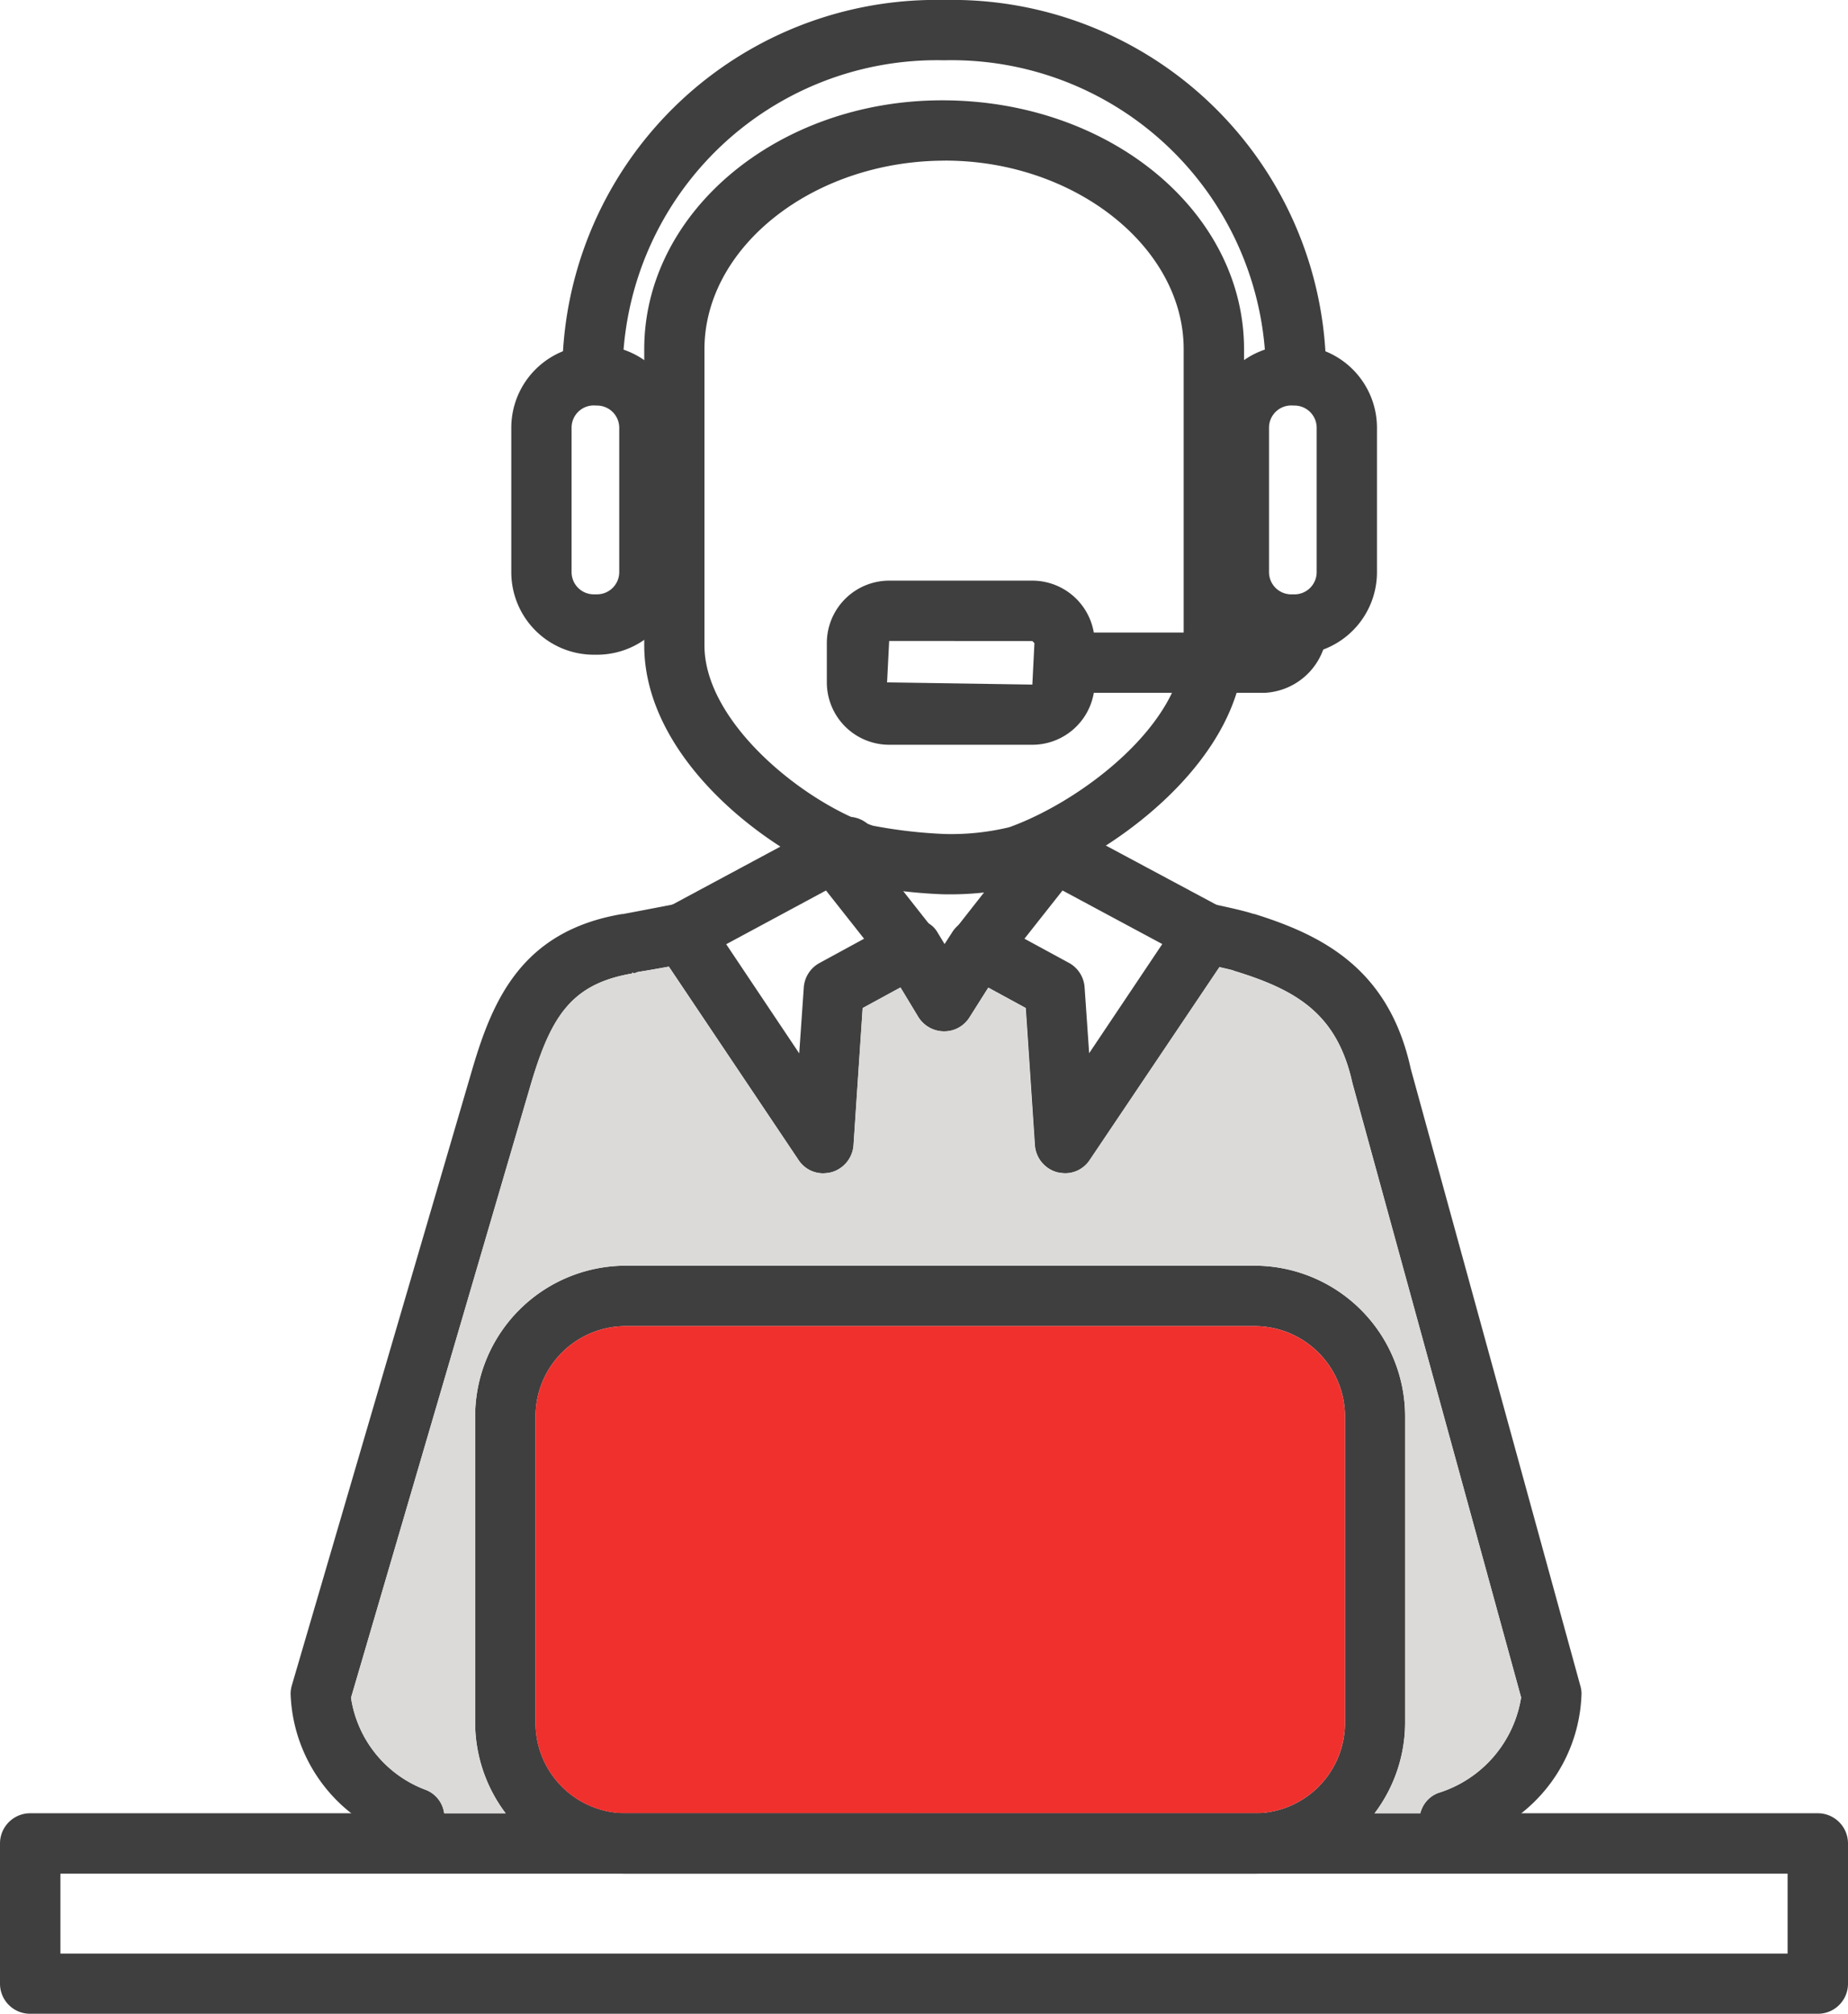
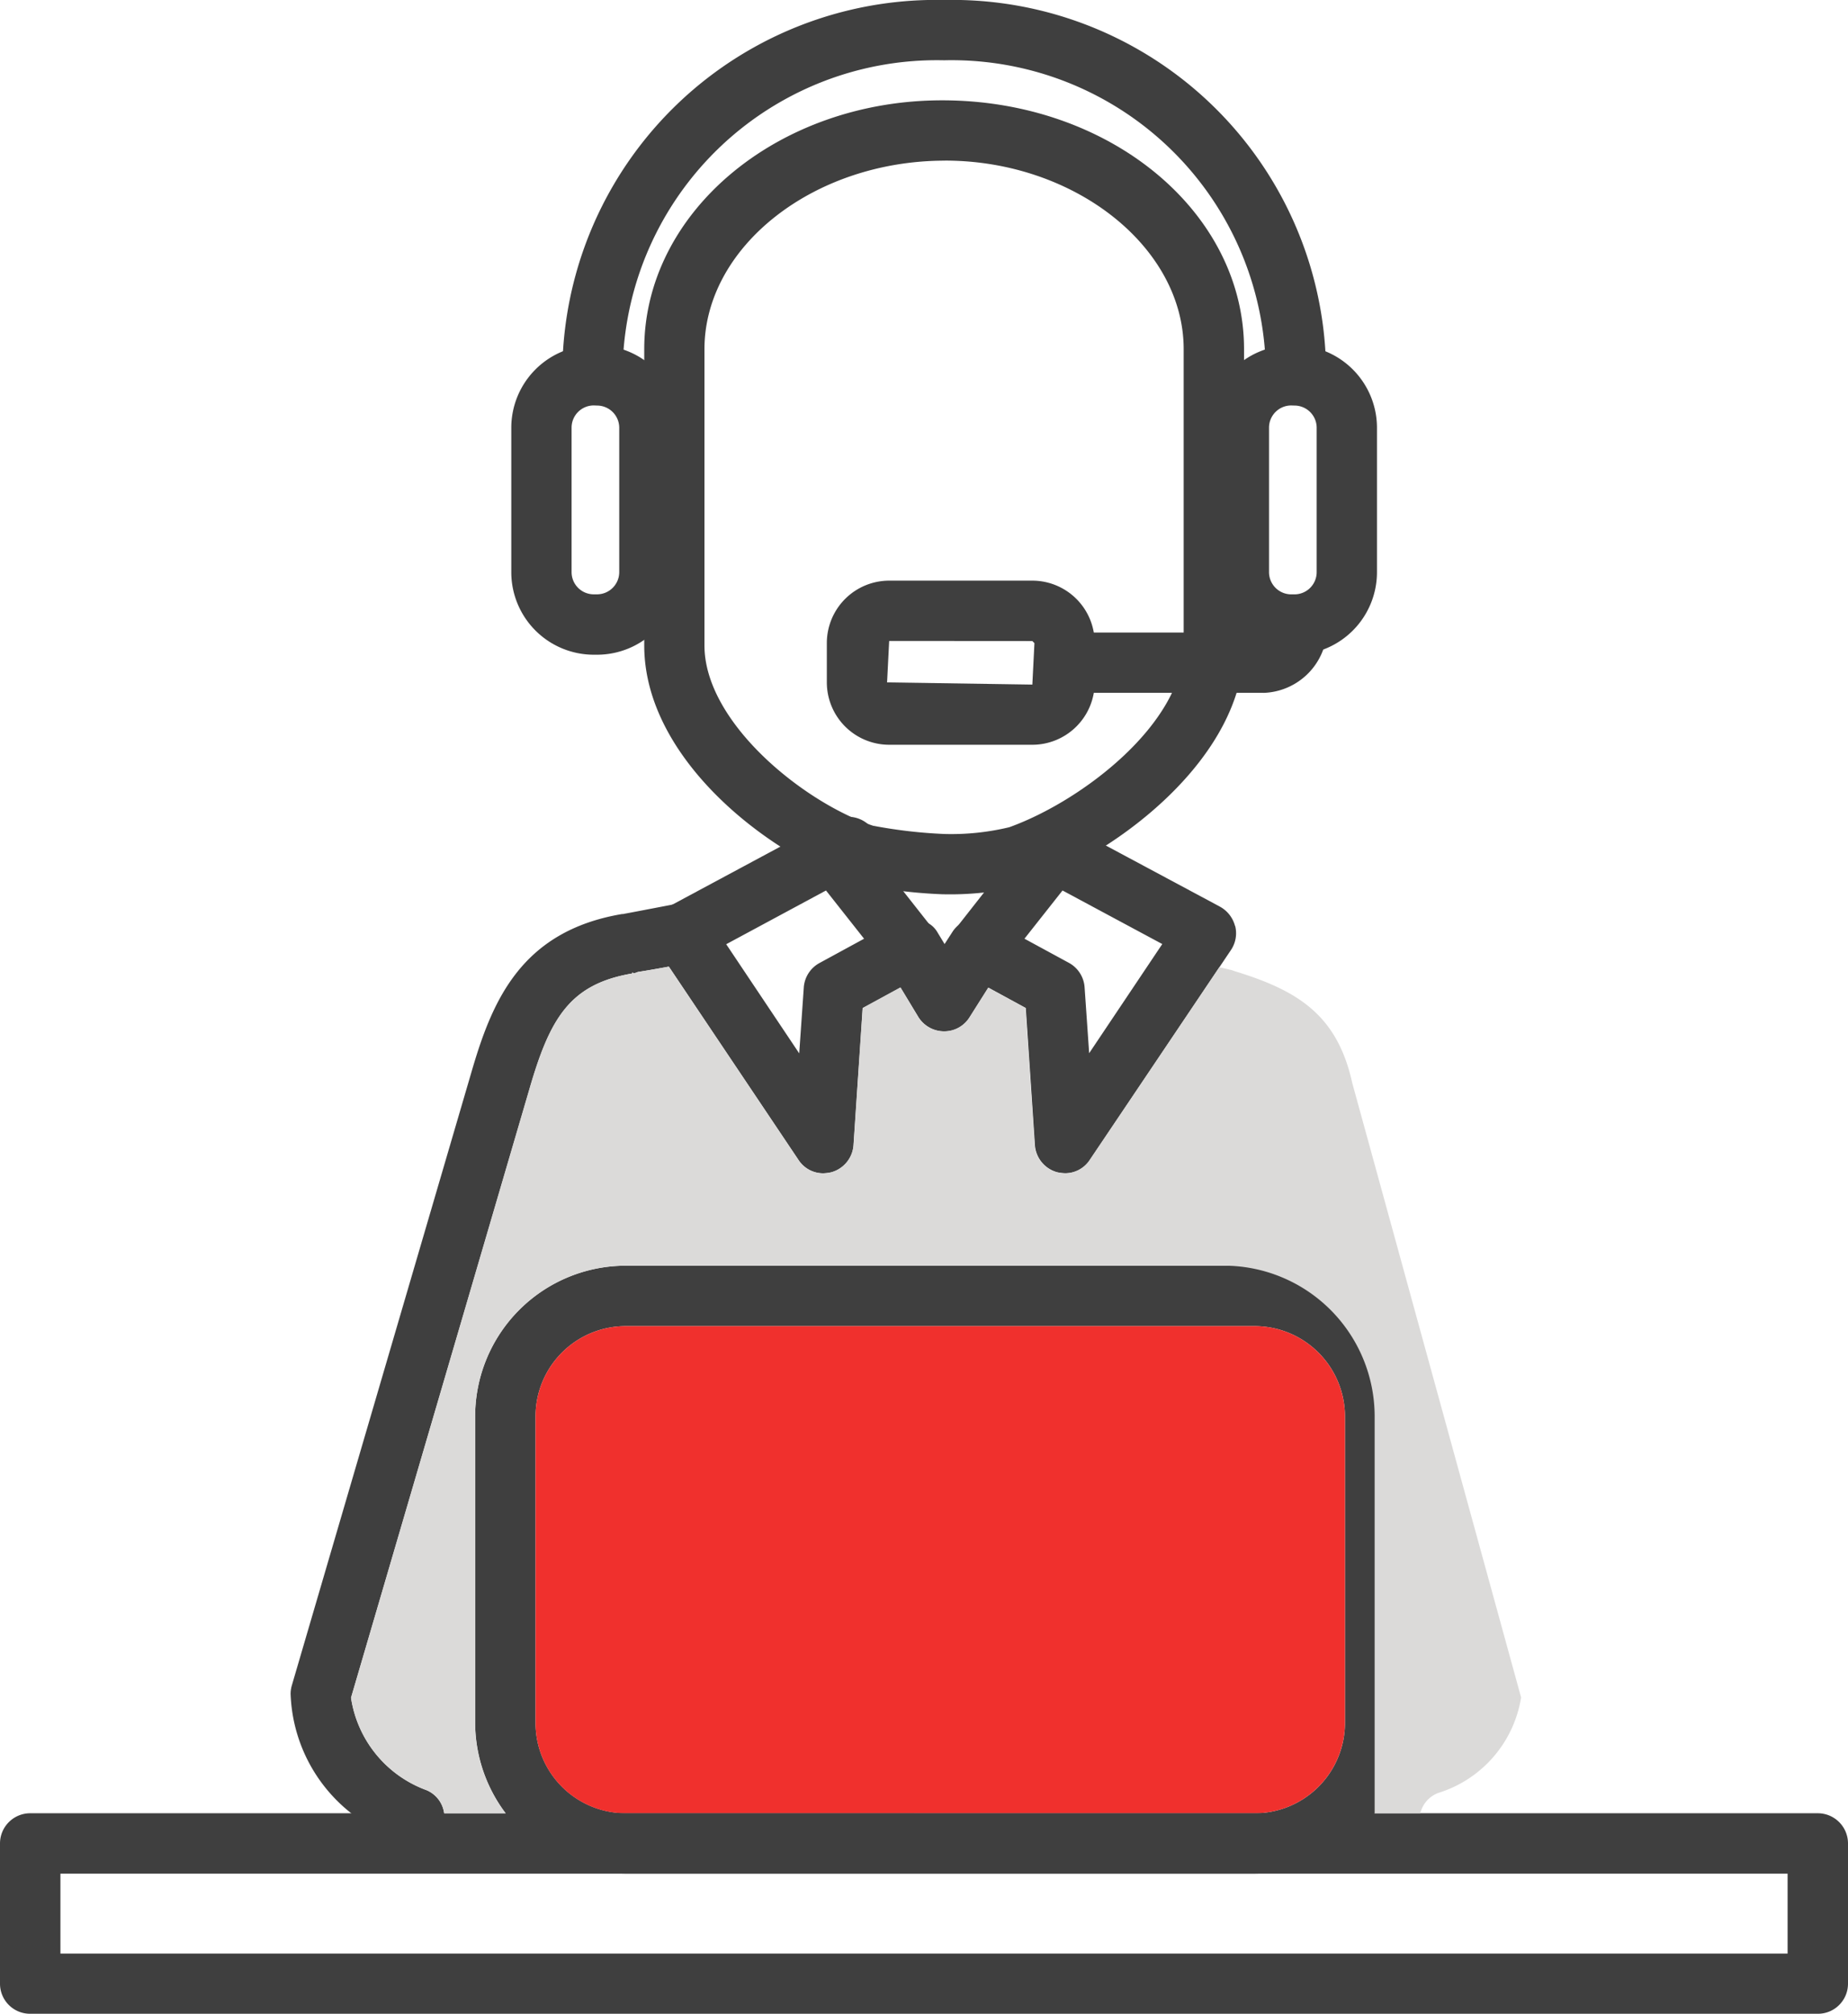
<svg xmlns="http://www.w3.org/2000/svg" width="73.405" height="79.975" viewBox="0 0 73.405 79.975">
  <defs>
    <clipPath id="clip-path">
      <rect id="Rectangle_2603" data-name="Rectangle 2603" width="73.405" height="79.975" fill="none" />
    </clipPath>
  </defs>
  <g id="Group_3347" data-name="Group 3347" transform="translate(0 0)">
    <g id="Group_3346" data-name="Group 3346" transform="translate(0 0)" clip-path="url(#clip-path)">
      <path id="Path_3966" data-name="Path 3966" d="M37.3,35.482c-.023,0-.047,0-.071,0a19.843,19.843,0,0,1-3.519-.452C30.349,33.9,25.383,30.12,25.383,25.6V13.835c0-5.449,5.309-9.883,11.835-9.883,6.663,0,11.99,4.434,11.99,9.883V25.6c0,4.425-4.978,8.2-8.514,9.473a12.261,12.261,0,0,1-3.4.41m.038-29.135c-5.234,0-9.557,3.429-9.557,7.489V25.6c0,3.041,3.9,6.218,6.692,7.159a19.405,19.405,0,0,0,2.861.33,9.886,9.886,0,0,0,2.554-.269c2.9-1.042,6.928-4.134,6.928-7.22V13.835c0-4.06-4.339-7.489-9.478-7.489" transform="translate(0.207 0.032)" fill="#3f3f3f" />
      <path id="Path_3967" data-name="Path 3967" d="M23.55,25.89h-.13a3.279,3.279,0,0,1-3.276-3.276V16.877A3.279,3.279,0,0,1,23.42,13.6h.13a3.28,3.28,0,0,1,3.277,3.277v5.738A3.279,3.279,0,0,1,23.55,25.89m-.13-9.9a.882.882,0,0,0-.881.882v5.738a.882.882,0,0,0,.881.882h.13a.884.884,0,0,0,.882-.882V16.877a.883.883,0,0,0-.882-.882Z" transform="translate(0.165 0.111)" fill="#3f3f3f" />
      <path id="Path_3968" data-name="Path 3968" d="M51.033,25.89H50.9a3.279,3.279,0,0,1-3.277-3.276V16.877A3.28,3.28,0,0,1,50.9,13.6h.13a3.279,3.279,0,0,1,3.276,3.277v5.738a3.279,3.279,0,0,1-3.276,3.276m-.13-9.9a.883.883,0,0,0-.882.882v5.738a.884.884,0,0,0,.882.882h.13a.883.883,0,0,0,.881-.882V16.877a.882.882,0,0,0-.881-.882Z" transform="translate(0.389 0.111)" fill="#3f3f3f" />
      <path id="Path_3969" data-name="Path 3969" d="M51.3,16.046a1.2,1.2,0,0,1-1.2-1.2A12.484,12.484,0,0,0,37.323,2.394,12.483,12.483,0,0,0,24.549,14.849a1.2,1.2,0,0,1-2.394,0A14.851,14.851,0,0,1,37.323,0a14.852,14.852,0,0,1,15.17,14.849,1.2,1.2,0,0,1-1.2,1.2" transform="translate(0.181 0)" fill="#3f3f3f" />
      <path id="Path_3970" data-name="Path 3970" d="M49.861,27.323H42.117a1.2,1.2,0,0,1,0-2.394h7.745a.283.283,0,0,0,.128-.178,1.2,1.2,0,1,1,2.394,0,2.615,2.615,0,0,1-2.522,2.573" transform="translate(0.334 0.192)" fill="#3f3f3f" />
      <path id="Path_3971" data-name="Path 3971" d="M40.74,29.39H35.053a2.479,2.479,0,0,1-2.476-2.477V25.349a2.48,2.48,0,0,1,2.476-2.477H40.74a2.48,2.48,0,0,1,2.477,2.477v1.564A2.48,2.48,0,0,1,40.74,29.39m-5.687-4.123-.083,1.646L40.74,27l.083-1.646-.083-.083Z" transform="translate(0.266 0.187)" fill="#3f3f3f" />
      <path id="Path_3972" data-name="Path 3972" d="M28.2,36.545a1.212,1.212,0,0,1-.948,1.411c-.282.05-.544.1-.776.141-.494.091-.9.161-1.23.212a1.276,1.276,0,0,1-.181.06l-.01-.03h-.04l.01.03c-2.49.423-3.277,1.774-4.1,4.638L13.849,67.133a4.643,4.643,0,0,0,3,3.67,1.161,1.161,0,0,1,.7.917,1.226,1.226,0,0,1-.091.655,1.18,1.18,0,0,1-1.089.716,1.158,1.158,0,0,1-.484-.1,8.413,8.413,0,0,1-2.026-1.27,6.3,6.3,0,0,1-2.41-4.748,1.207,1.207,0,0,1,.05-.333l7.118-24.3c.817-2.823,1.946-5.646,6-6.331A.222.222,0,0,0,24.7,36c.222-.04.746-.141,1.905-.363.06-.01.121-.03.192-.04a1.2,1.2,0,0,1,1.4.948" transform="translate(0.094 0.29)" fill="#3f3f3f" />
-       <path id="Path_3973" data-name="Path 3973" d="M62.441,66.971a6.278,6.278,0,0,1-2.389,4.748,8.8,8.8,0,0,1-2.42,1.422,1.1,1.1,0,0,1-.434.081,1.2,1.2,0,0,1-1.119-.756,1.122,1.122,0,0,1-.04-.746,1.149,1.149,0,0,1,.716-.807,4.755,4.755,0,0,0,3.287-3.791l-6.7-24.4c-.595-2.7-2.147-3.67-4.628-4.436a1.222,1.222,0,0,1-.141-.05q-.181-.045-.514-.121c-.212-.05-.474-.1-.8-.171a1.2,1.2,0,0,1,.514-2.339c.06.01.121.03.181.04.6.131,1.1.242,1.472.363V36c2.722.847,5.363,2.178,6.231,6.15l6.735,24.5a1.2,1.2,0,0,1,.05.323" transform="translate(0.379 0.29)" fill="#3f3f3f" />
      <path id="Path_3974" data-name="Path 3974" d="M48.752,36.511a1.228,1.228,0,0,0-.595-.766l-.131-.071-4.406-2.359L42.29,32.6a.643.643,0,0,0-.141-.081.969.969,0,0,0-.282-.111,1.173,1.173,0,0,0-1.22.423l-.766.968-1.1,1.381L37.753,36.49l-.131.161A1.195,1.195,0,0,0,38,38.446l.958.514,1.482.807.363,5.444a1.207,1.207,0,0,0,.887,1.079,1.659,1.659,0,0,0,.313.04,1.17,1.17,0,0,0,.988-.534l5.142-7.652.454-.675a1.192,1.192,0,0,0,.171-.958m-5.8,5.051-.181-2.611a1.2,1.2,0,0,0-.625-.978l-1.764-.958L41.9,35.1l3.962,2.127Z" transform="translate(0.305 0.264)" fill="#3f3f3f" />
      <path id="Path_3975" data-name="Path 3975" d="M36.871,36.652l-.2-.252-1.008-1.28-1.1-1.381-.716-.907a1.171,1.171,0,0,0-1.18-.434.966.966,0,0,0-.323.121l-1.553.837-4.3,2.309-.151.081a1.228,1.228,0,0,0-.595.766,1.192,1.192,0,0,0,.171.958l.444.655L31.507,45.8a1.17,1.17,0,0,0,.988.534,1.659,1.659,0,0,0,.313-.04,1.206,1.206,0,0,0,.887-1.079l.363-5.444,1.5-.817.938-.5a1.195,1.195,0,0,0,.373-1.795m-4.527,1.321a1.2,1.2,0,0,0-.625.978l-.181,2.611-2.9-4.335L32.6,35.1l1.512,1.916Z" transform="translate(0.21 0.264)" fill="#3f3f3f" />
      <path id="Path_3976" data-name="Path 3976" d="M32.919,34.768a1.2,1.2,0,0,1-.424-2.317l.442-.168a1.2,1.2,0,1,1,.85,2.239l-.442.167a1.211,1.211,0,0,1-.425.079" transform="translate(0.259 0.263)" fill="#3f3f3f" />
      <path id="Path_3977" data-name="Path 3977" d="M41.563,34.768a1.2,1.2,0,0,1-.364-.057l-.582-.183a1.2,1.2,0,0,1,.726-2.283l.582.184a1.2,1.2,0,0,1-.362,2.339" transform="translate(0.325 0.263)" fill="#3f3f3f" />
      <path id="Path_3978" data-name="Path 3978" d="M39.569,37.992l-.595.938-.746,1.18a1.185,1.185,0,0,1-1.008.554h-.01a1.21,1.21,0,0,1-1.018-.575l-.706-1.169-.575-.948a1.2,1.2,0,0,1,.4-1.643,1.158,1.158,0,0,1,1.28.04.965.965,0,0,1,.363.363l.282.464.313-.484a1.076,1.076,0,0,1,.222-.252,1.192,1.192,0,0,1,1.795,1.532" transform="translate(0.284 0.295)" fill="#3f3f3f" />
      <path id="Path_3979" data-name="Path 3979" d="M49.671,49.857H24.709a5.989,5.989,0,0,0-5.989,5.989V68.014A6.019,6.019,0,0,0,24.709,74H49.671a6.019,6.019,0,0,0,5.989-5.989V55.846a5.989,5.989,0,0,0-5.989-5.989M24.709,71.6a3.584,3.584,0,0,1-3.589-3.589V55.846a3.584,3.584,0,0,1,3.589-3.589H49.671a3.593,3.593,0,0,1,3.6,3.589V68.014a3.593,3.593,0,0,1-3.6,3.589Z" transform="translate(0.153 0.407)" fill="#3f3f3f" />
      <path id="Path_3980" data-name="Path 3980" d="M53.251,55.826V67.995a3.593,3.593,0,0,1-3.6,3.589H24.689A3.584,3.584,0,0,1,21.1,67.995V55.826a3.584,3.584,0,0,1,3.589-3.589H49.651a3.593,3.593,0,0,1,3.6,3.589" transform="translate(0.172 0.427)" fill="#f0302d" />
      <path id="Path_3981" data-name="Path 3981" d="M72.205,71.427H1.2a1.2,1.2,0,0,0-1.2,1.2V78.2a1.194,1.194,0,0,0,1.2,1.19H72.205a1.194,1.194,0,0,0,1.2-1.19V72.627a1.2,1.2,0,0,0-1.2-1.2M71.006,77H2.4V73.826H71.006Z" transform="translate(0 0.583)" fill="#3f3f3f" />
-       <path id="Path_3982" data-name="Path 3982" d="M60.307,67.1a4.755,4.755,0,0,1-3.287,3.791,1.149,1.149,0,0,0-.716.807H54.49A5.92,5.92,0,0,0,55.7,68.11V55.942a5.989,5.989,0,0,0-5.989-5.989H24.749a5.989,5.989,0,0,0-5.989,5.989V68.11A5.92,5.92,0,0,0,19.97,71.7H17.53a1.161,1.161,0,0,0-.7-.917,4.643,4.643,0,0,1-3-3.67L20.9,42.987c.827-2.863,1.613-4.214,4.1-4.638l-.01-.03h.04l.01.03a1.276,1.276,0,0,0,.181-.06c.333-.05.736-.121,1.23-.212L31.6,45.749a1.17,1.17,0,0,0,.988.534,1.659,1.659,0,0,0,.313-.04,1.206,1.206,0,0,0,.887-1.079l.363-5.444,1.5-.817.706,1.169a1.21,1.21,0,0,0,1.018.575h.01a1.185,1.185,0,0,0,1.008-.554l.746-1.18,1.482.807.363,5.444a1.207,1.207,0,0,0,.887,1.079,1.659,1.659,0,0,0,.313.04,1.17,1.17,0,0,0,.988-.534L48.32,38.1q.333.076.514.121a1.222,1.222,0,0,0,.141.05c2.48.766,4.033,1.734,4.628,4.436Z" transform="translate(0.113 0.311)" fill="#dbdad9" />
+       <path id="Path_3982" data-name="Path 3982" d="M60.307,67.1a4.755,4.755,0,0,1-3.287,3.791,1.149,1.149,0,0,0-.716.807H54.49V55.942a5.989,5.989,0,0,0-5.989-5.989H24.749a5.989,5.989,0,0,0-5.989,5.989V68.11A5.92,5.92,0,0,0,19.97,71.7H17.53a1.161,1.161,0,0,0-.7-.917,4.643,4.643,0,0,1-3-3.67L20.9,42.987c.827-2.863,1.613-4.214,4.1-4.638l-.01-.03h.04l.01.03a1.276,1.276,0,0,0,.181-.06c.333-.05.736-.121,1.23-.212L31.6,45.749a1.17,1.17,0,0,0,.988.534,1.659,1.659,0,0,0,.313-.04,1.206,1.206,0,0,0,.887-1.079l.363-5.444,1.5-.817.706,1.169a1.21,1.21,0,0,0,1.018.575h.01a1.185,1.185,0,0,0,1.008-.554l.746-1.18,1.482.807.363,5.444a1.207,1.207,0,0,0,.887,1.079,1.659,1.659,0,0,0,.313.04,1.17,1.17,0,0,0,.988-.534L48.32,38.1q.333.076.514.121a1.222,1.222,0,0,0,.141.05c2.48.766,4.033,1.734,4.628,4.436Z" transform="translate(0.113 0.311)" fill="#dbdad9" />
    </g>
  </g>
</svg>